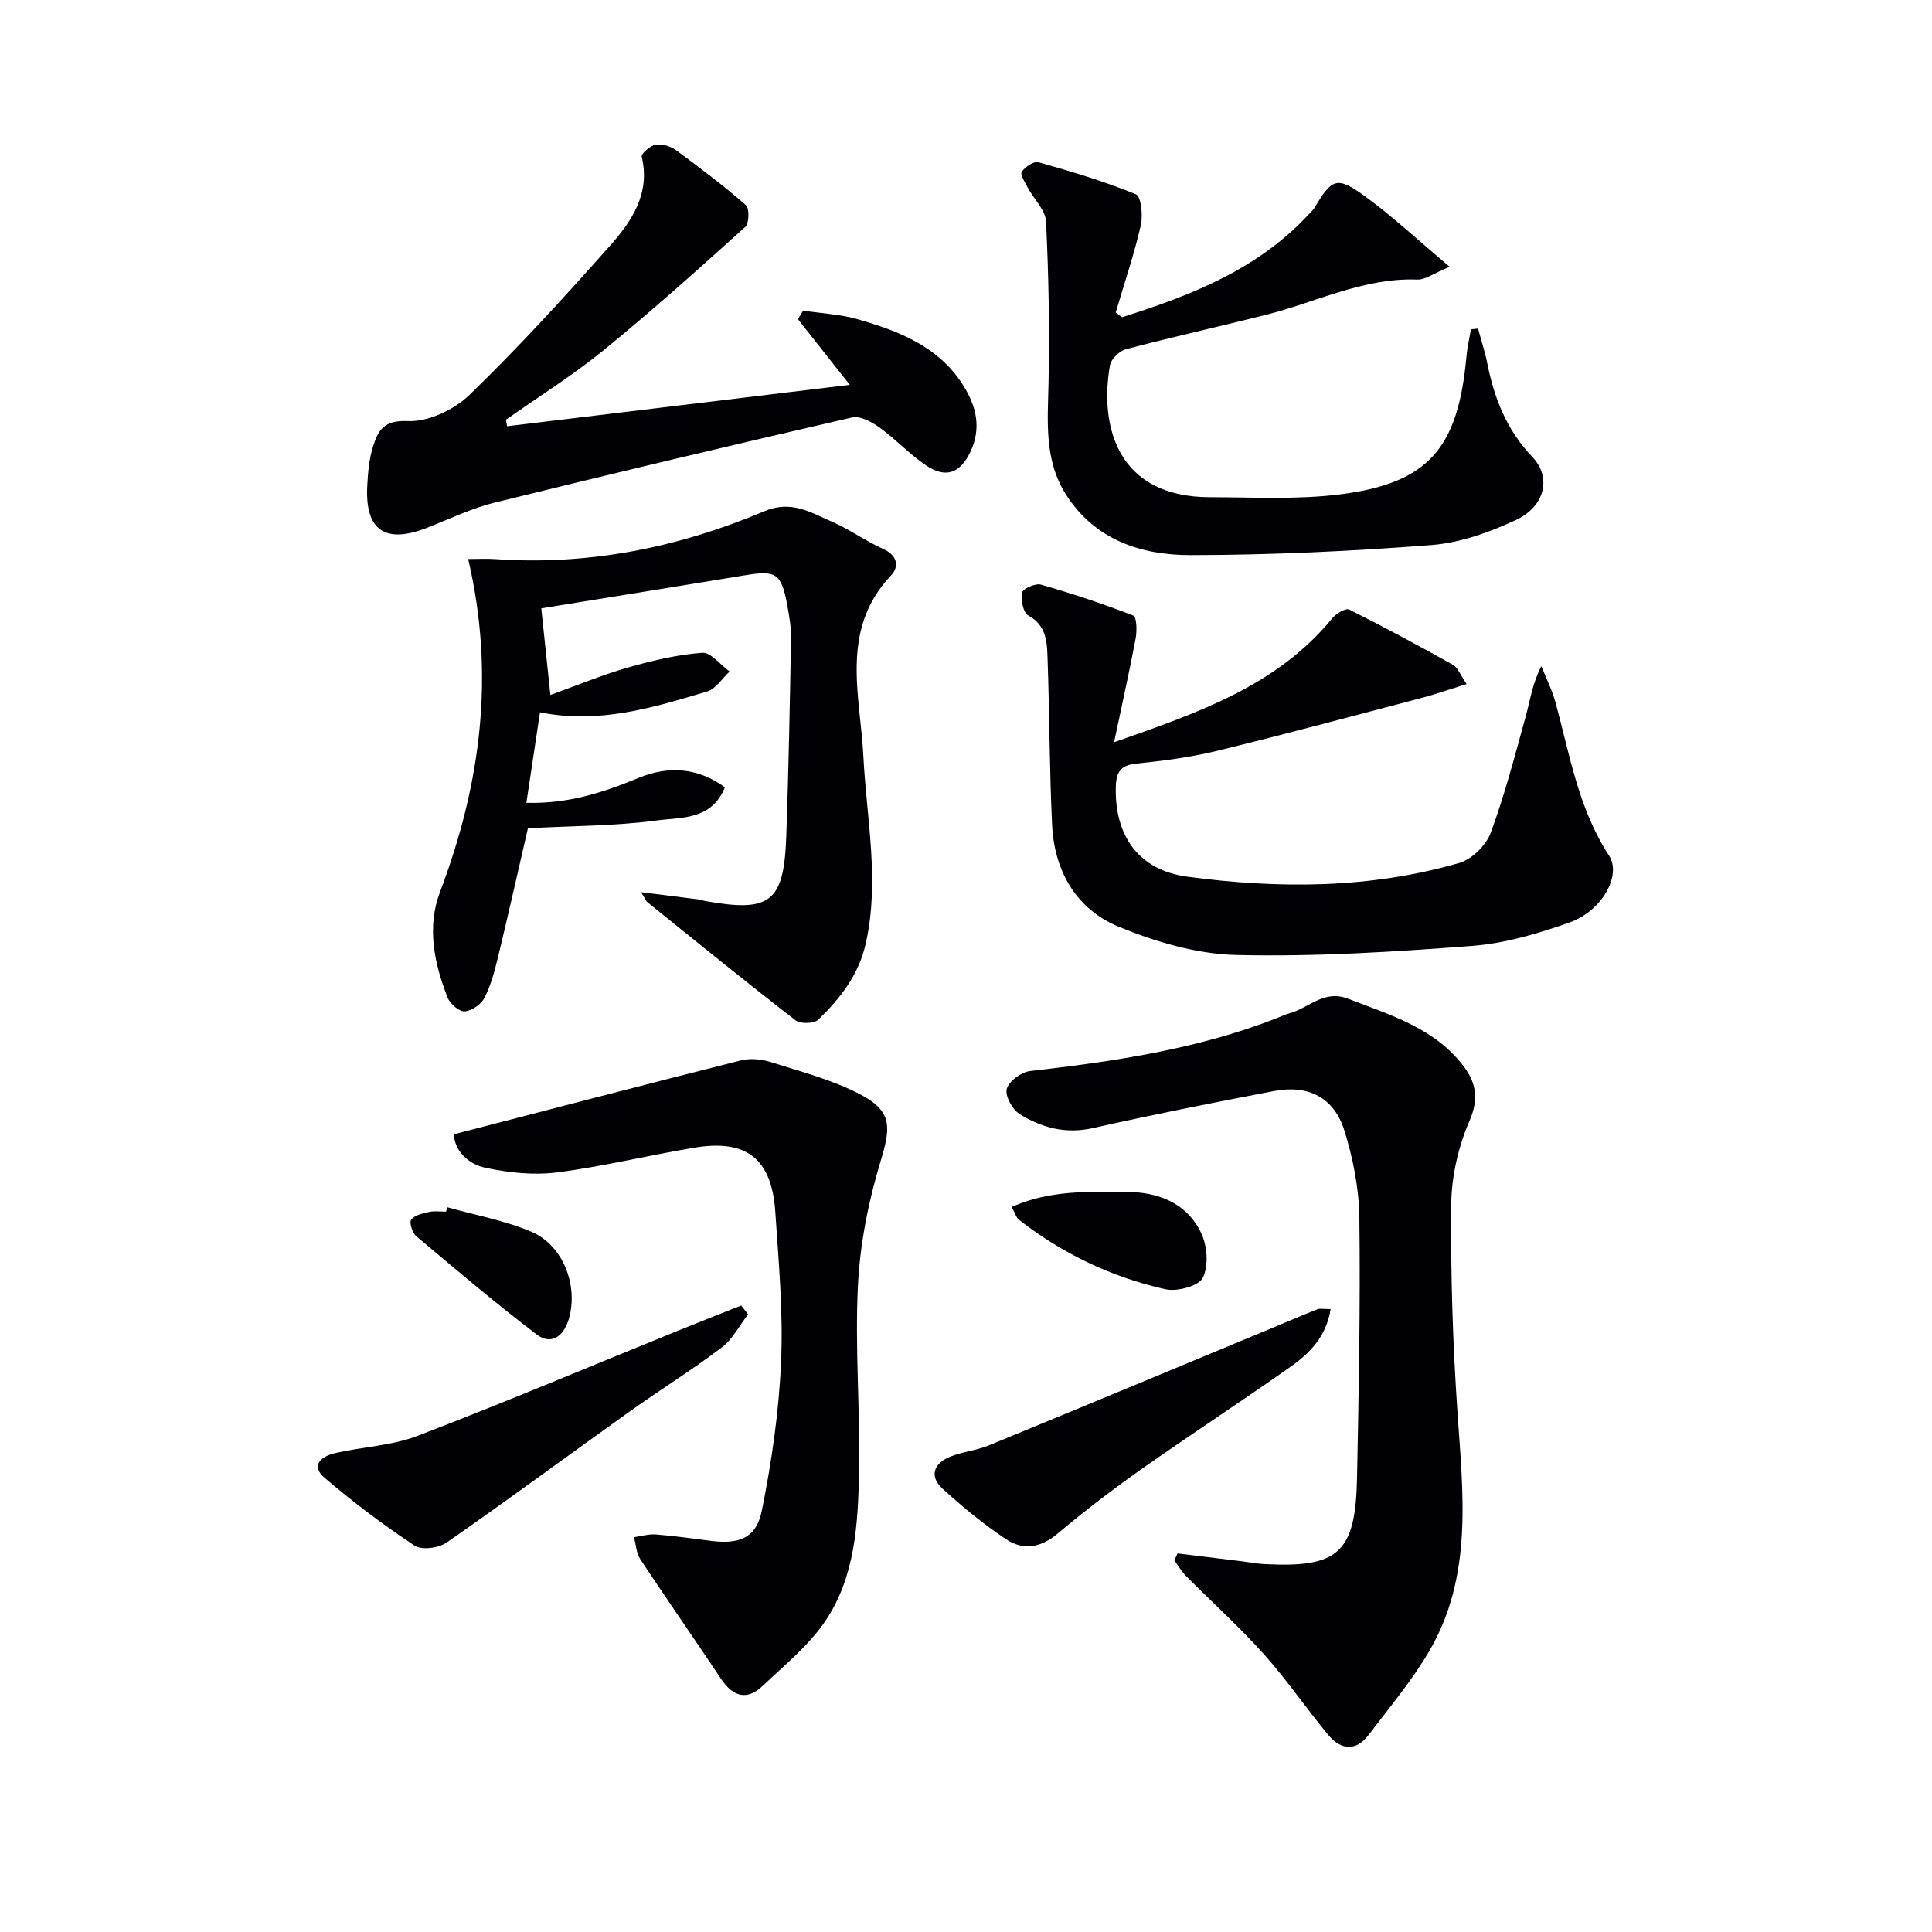
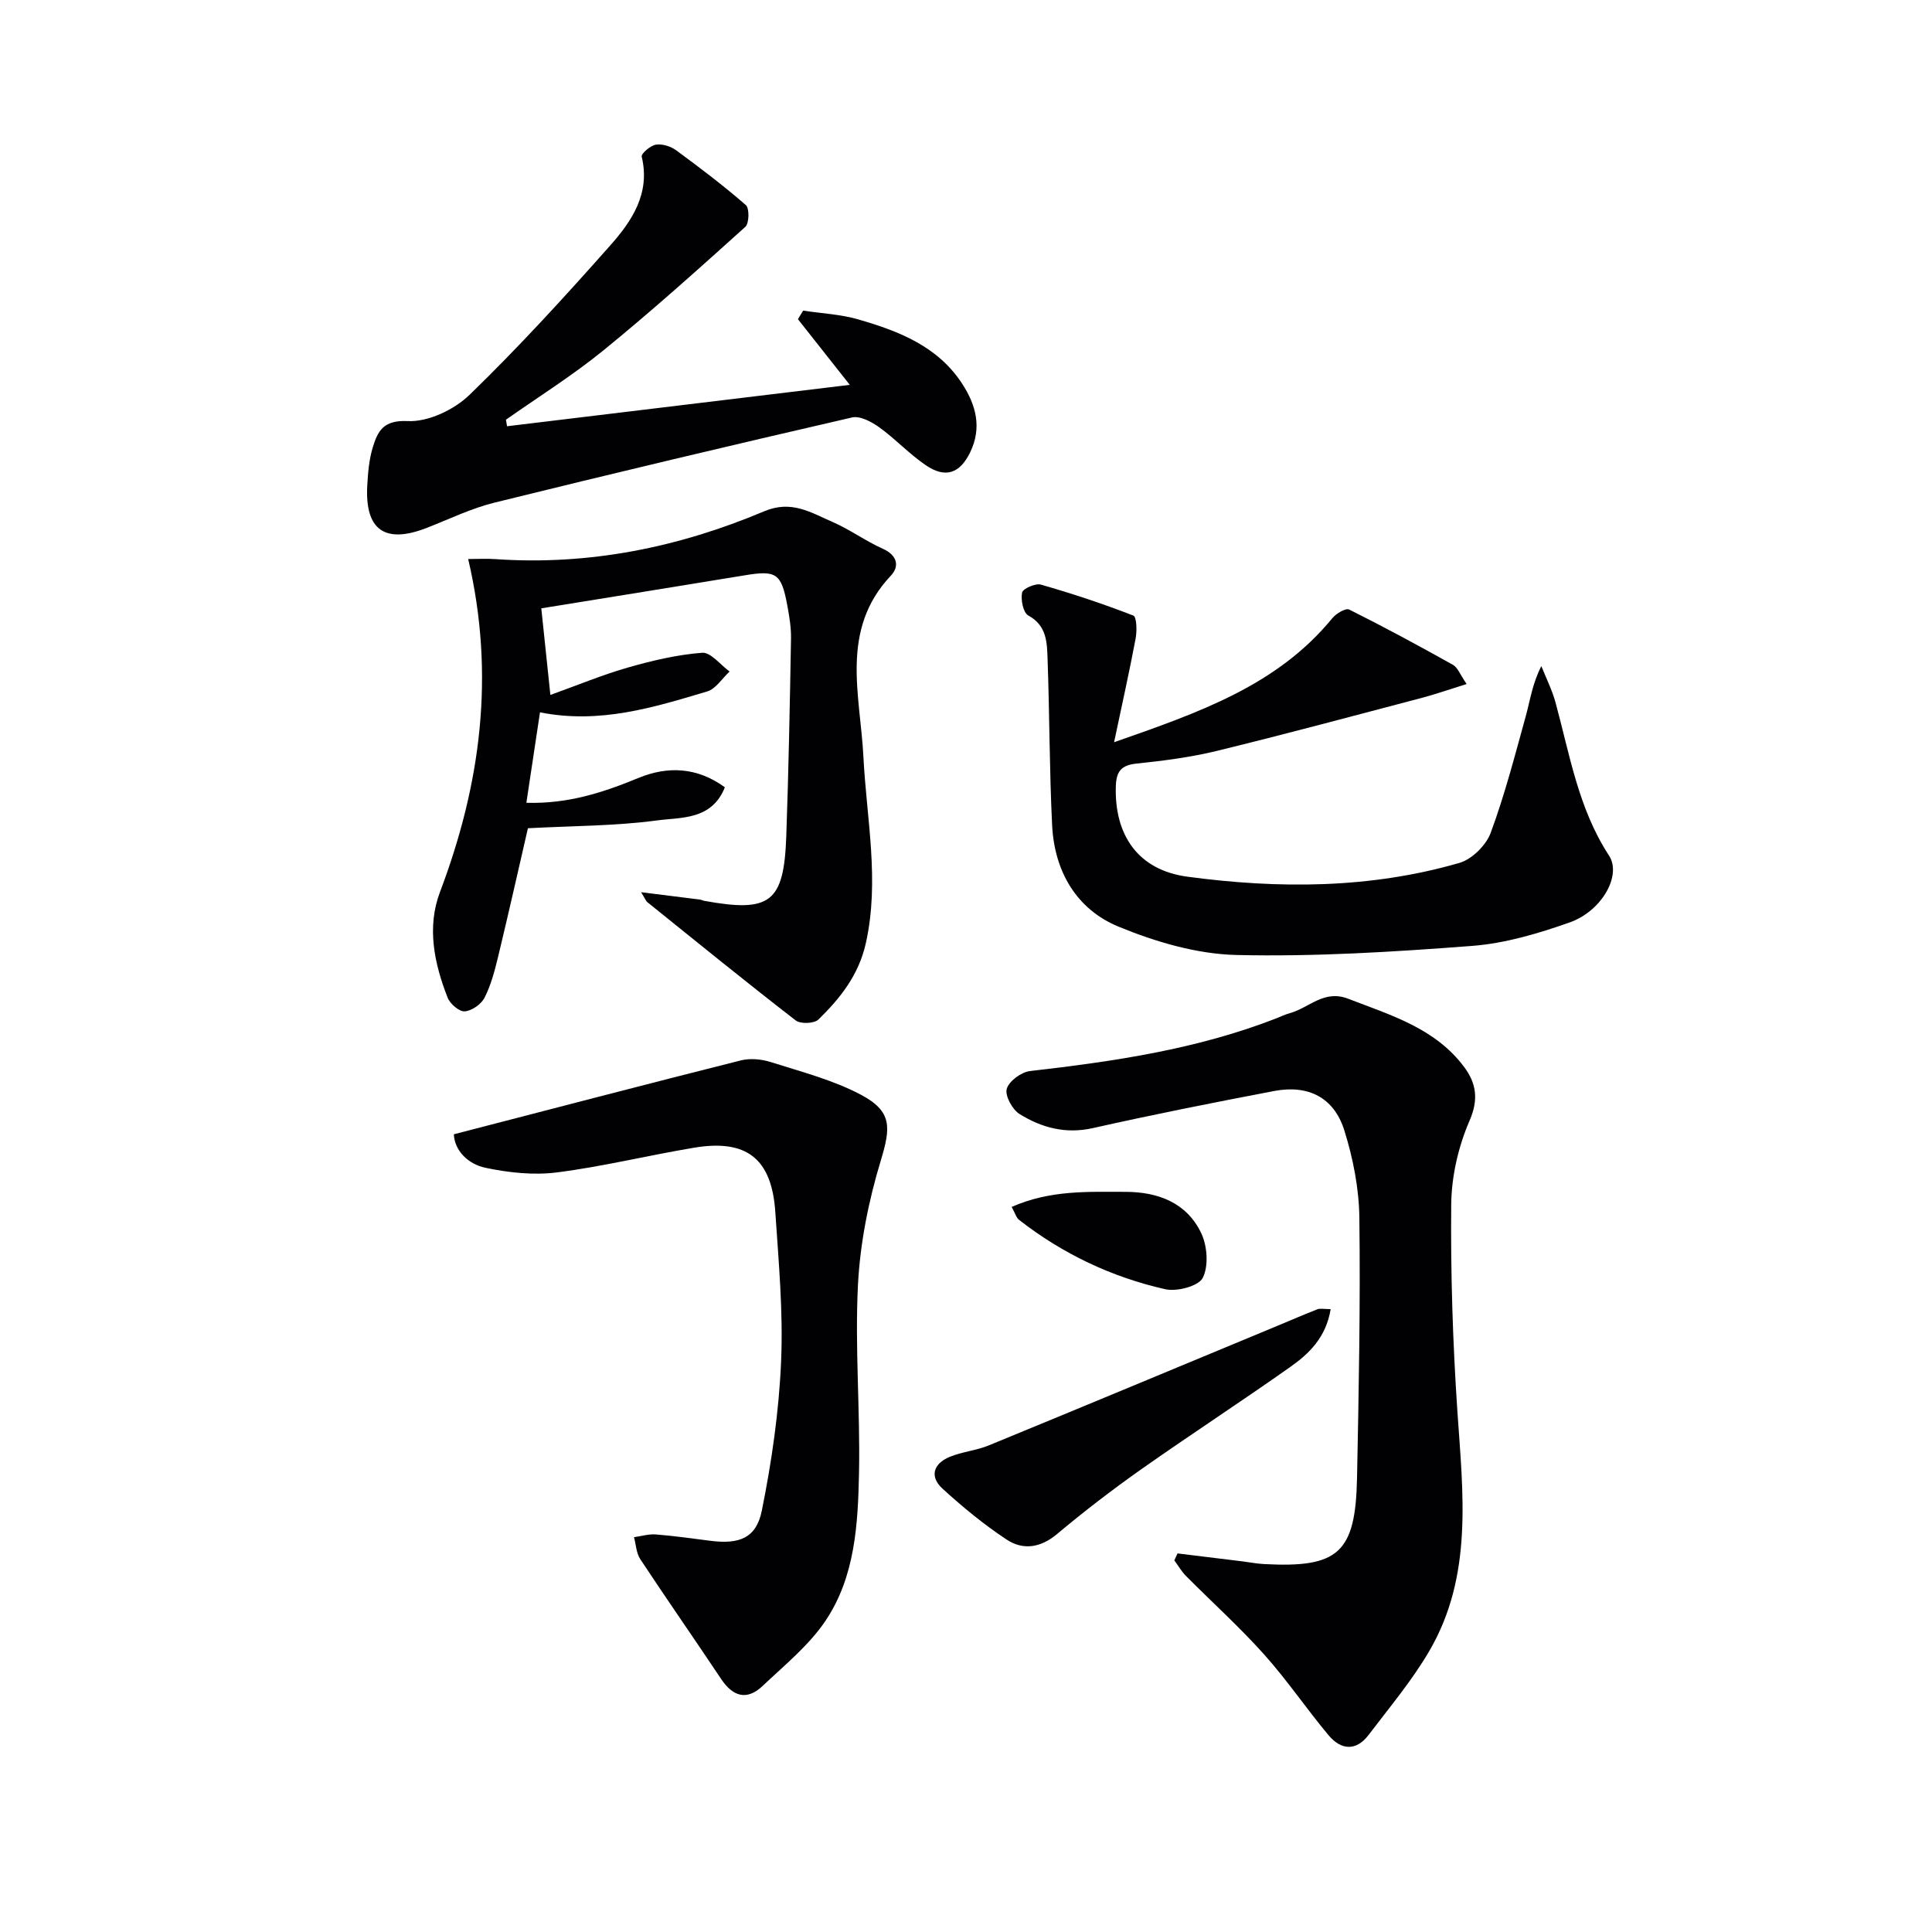
<svg xmlns="http://www.w3.org/2000/svg" enable-background="new 0 0 400 400" viewBox="0 0 400 400">
  <g fill="#010103">
    <path d="m243.8 321.62c4.47.55 8.93 1.09 13.4 1.64 1.48.18 2.96.48 4.45.56 15.47.84 19-2.3 19.31-17.84.36-17.97.71-35.95.48-53.91-.08-6.04-1.3-12.25-3.11-18.03-2.14-6.82-7.46-9.5-14.52-8.16-12.55 2.39-25.08 4.88-37.54 7.68-5.66 1.27-10.62-.08-15.19-2.92-1.49-.92-3.05-3.79-2.64-5.21.46-1.6 3-3.47 4.81-3.68 17.37-1.99 34.59-4.51 51.01-10.92.93-.36 1.84-.81 2.79-1.07 3.98-1.08 7.04-4.92 12.05-2.99 8.87 3.42 18.11 6.13 24.09 14.21 2.4 3.25 3 6.58 1.08 11.01-2.33 5.36-3.75 11.53-3.81 17.37-.14 14.29.32 28.62 1.28 42.88 1.15 16.98 3.28 34.03-5.84 49.62-3.58 6.13-8.23 11.64-12.54 17.33-2.61 3.45-5.74 3.13-8.3.07-4.58-5.48-8.61-11.45-13.37-16.76-5.08-5.67-10.76-10.79-16.13-16.2-.94-.95-1.63-2.15-2.43-3.24.23-.48.45-.96.67-1.44z" />
    <path d="m111.8 147.48c-.95 6.3-1.87 12.39-2.82 18.73 8.63.25 15.92-2.14 23.17-5.13 6.15-2.54 12.22-2.23 17.93 1.92-2.73 6.83-9.06 6.19-14.05 6.86-8.66 1.16-17.48 1.12-26.73 1.62-1.92 8.34-3.98 17.52-6.19 26.67-.7 2.89-1.47 5.84-2.81 8.45-.69 1.34-2.64 2.69-4.1 2.79-1.14.07-3.02-1.55-3.52-2.83-2.78-7.09-4.35-14.57-1.59-21.87 8.43-22.26 11.48-44.89 5.84-68.95 2.1 0 3.88-.11 5.64.02 19.37 1.34 37.91-2.42 55.64-9.9 5.66-2.39 9.66.26 14.08 2.17 3.63 1.57 6.9 3.98 10.52 5.6 3.02 1.35 3.42 3.66 1.66 5.52-10.64 11.25-6.36 24.73-5.71 37.53.65 12.87 3.4 25.63.5 38.61-1.47 6.57-5.29 11.38-9.81 15.79-.87.85-3.72.96-4.71.19-10.35-8.01-20.51-16.27-30.7-24.48-.34-.28-.5-.78-1.31-2.07 4.53.56 8.33 1.03 12.13 1.52.33.04.64.21.96.27 13.67 2.48 16.48.36 16.97-13.37.48-13.63.74-27.27.98-40.91.04-2.3-.35-4.63-.77-6.9-1.23-6.65-2.29-7.3-8.79-6.22-14.03 2.31-28.07 4.56-42.14 6.84.55 5.28 1.15 10.95 1.88 17.93 5.63-2.02 10.76-4.16 16.07-5.68 5.01-1.43 10.18-2.66 15.35-3.05 1.79-.14 3.78 2.51 5.69 3.88-1.54 1.42-2.85 3.59-4.65 4.13-11.08 3.3-22.22 6.79-34.61 4.32z" />
    <path d="m230.66 153.67c17.66-6.18 33.77-11.74 45.2-25.7.79-.96 2.77-2.13 3.48-1.77 7.25 3.62 14.39 7.48 21.47 11.44 1 .56 1.5 2.03 2.84 3.98-3.49 1.08-6.35 2.09-9.28 2.87-14.11 3.71-28.2 7.5-42.37 10.96-5.46 1.33-11.09 2.06-16.69 2.64-3.18.33-4.19 1.61-4.29 4.7-.31 10.08 4.58 17.35 14.82 18.72 18.86 2.53 37.81 2.5 56.3-2.85 2.61-.75 5.54-3.65 6.49-6.23 2.91-7.86 5.02-16.04 7.26-24.14.92-3.32 1.37-6.78 3.23-10.38.99 2.5 2.22 4.93 2.93 7.51 2.95 10.83 4.73 22 11.08 31.72 2.67 4.08-1.48 11.49-8.15 13.84-6.51 2.3-13.38 4.34-20.21 4.86-16.23 1.24-32.56 2.26-48.81 1.88-8.2-.2-16.72-2.71-24.39-5.87-8.73-3.61-13.27-11.47-13.74-21-.56-11.45-.53-22.93-.94-34.39-.12-3.39-.13-6.92-3.99-9.03-1.06-.58-1.59-3.24-1.29-4.74.16-.82 2.78-1.98 3.9-1.65 6.47 1.85 12.87 3.97 19.14 6.41.69.27.77 3.19.47 4.75-1.27 6.76-2.78 13.48-4.46 21.47z" />
    <path d="m93.97 234.84c20.32-5.26 39.83-10.37 59.39-15.29 1.95-.49 4.31-.27 6.25.35 6.29 2 12.81 3.68 18.59 6.73 6.57 3.47 6.23 6.8 4.15 13.67-2.52 8.32-4.28 17.09-4.72 25.75-.65 12.92.48 25.93.22 38.88-.21 10.62-.81 21.54-6.96 30.67-3.44 5.09-8.46 9.16-12.99 13.45-3.27 3.1-6.16 2.22-8.61-1.45-5.53-8.3-11.24-16.47-16.73-24.79-.83-1.26-.88-3.02-1.3-4.55 1.51-.21 3.05-.69 4.54-.57 3.79.3 7.55.84 11.32 1.32 5.93.75 9.46-.54 10.61-6.26 2.05-10.17 3.55-20.56 3.99-30.92.44-10.26-.51-20.6-1.2-30.89-.74-11.06-5.94-15.14-16.81-13.32-9.47 1.58-18.84 3.89-28.35 5.11-4.82.62-9.96.07-14.75-.93-3.85-.78-6.53-3.73-6.64-6.96z" />
-     <path d="m232.3 65.68c14.29-4.51 28.1-9.89 38.67-21.31.45-.49.96-.95 1.29-1.51 3.4-5.77 4.55-6.39 9.92-2.53 5.94 4.27 11.32 9.33 17.96 14.9-3.42 1.41-5.07 2.71-6.66 2.65-11.16-.42-20.96 4.68-31.37 7.3-9.65 2.43-19.37 4.58-28.99 7.12-1.35.35-3.09 2.04-3.32 3.35-2.2 12.71 1.58 27.3 20.77 27.29 8.97 0 18.03.53 26.88-.59 18.29-2.3 24.44-9.52 26.16-28.53.17-1.89.61-3.75.93-5.63.49-.05.98-.11 1.47-.16.64 2.37 1.42 4.72 1.9 7.13 1.45 7.3 4.06 13.93 9.35 19.45 3.98 4.15 2.69 10.21-3.43 13.06-5.48 2.55-11.55 4.72-17.51 5.18-16.56 1.28-33.2 2.06-49.8 2.08-10.21.01-19.78-3.1-25.8-12.51-4.59-7.18-3.8-15.17-3.63-23.2.23-11.11.02-22.25-.52-33.34-.12-2.4-2.52-4.67-3.79-7.04-.57-1.07-1.63-2.71-1.25-3.26.7-1.03 2.52-2.26 3.47-1.99 6.82 1.93 13.64 3.95 20.17 6.63 1.09.44 1.49 4.4 1.02 6.45-1.41 6.08-3.42 12.02-5.19 18.01.42.32.86.66 1.3 1z" />
    <path d="m104.98 88.25c23.19-2.8 46.38-5.6 70.96-8.57-4.29-5.43-7.52-9.52-10.74-13.6.36-.59.72-1.18 1.08-1.77 3.8.58 7.72.75 11.38 1.81 8.38 2.42 16.49 5.54 21.57 13.36 2.87 4.42 4.08 9.09 1.65 14.13-2.13 4.42-5.13 5.48-9.19 2.72-3.42-2.32-6.29-5.44-9.65-7.86-1.59-1.14-3.97-2.42-5.63-2.04-24.72 5.69-49.39 11.55-74.02 17.63-4.79 1.18-9.34 3.4-13.97 5.21-8.71 3.41-12.9.5-12.38-8.78.15-2.64.37-5.36 1.14-7.87 1.03-3.35 2.17-5.69 7.24-5.44 4.22.21 9.61-2.35 12.79-5.43 10.14-9.82 19.68-20.27 29.05-30.84 4.51-5.08 8.44-10.81 6.6-18.48-.15-.61 1.8-2.3 2.94-2.48 1.33-.21 3.08.35 4.21 1.18 4.93 3.62 9.81 7.32 14.41 11.33.76.66.7 3.78-.11 4.51-9.63 8.68-19.3 17.36-29.35 25.55-6.4 5.21-13.45 9.62-20.21 14.38.08.45.15.9.23 1.35z" />
-     <path d="m154.88 272.13c-1.8 2.32-3.2 5.15-5.46 6.86-6.23 4.71-12.89 8.85-19.25 13.39-12.59 8.98-25.03 18.19-37.74 27.01-1.63 1.13-5.12 1.59-6.59.62-6.48-4.3-12.74-9-18.65-14.06-3.07-2.63-.49-4.49 2.22-5.11 5.65-1.3 11.67-1.51 17-3.55 17.96-6.88 35.69-14.36 53.51-21.6 4.5-1.83 9.02-3.6 13.54-5.4.47.62.94 1.23 1.42 1.84z" />
    <path d="m275.5 271.04c-.96 5.86-4.46 9.22-8.37 11.98-10.19 7.19-20.65 14-30.85 21.18-5.98 4.22-11.81 8.69-17.41 13.39-3.46 2.9-7.08 3.41-10.51 1.13-4.68-3.1-9.06-6.71-13.21-10.5-2.8-2.55-1.85-5.23 1.5-6.6 2.58-1.06 5.5-1.31 8.08-2.37 20.11-8.26 40.17-16.63 60.24-24.96 2.6-1.08 5.19-2.21 7.82-3.23.55-.2 1.26-.02 2.71-.02z" />
    <path d="m209.45 249.88c8.02-3.53 15.81-3.12 23.53-3.12 6.76 0 12.69 2.23 15.71 8.53 1.27 2.65 1.57 6.79.34 9.26-.87 1.73-5.35 2.92-7.77 2.37-11.09-2.5-21.24-7.32-30.26-14.35-.58-.44-.8-1.34-1.55-2.69z" />
-     <path d="m92.62 249.95c5.82 1.64 11.88 2.72 17.4 5.07 6.61 2.81 9.78 11.25 7.73 18.11-1.05 3.52-3.59 5.49-6.68 3.13-8.52-6.49-16.7-13.43-24.9-20.33-.81-.69-1.48-2.88-1.03-3.44.74-.94 2.4-1.28 3.74-1.58 1.11-.24 2.31-.05 3.47-.05.09-.3.18-.6.27-.91z" />
  </g>
</svg>